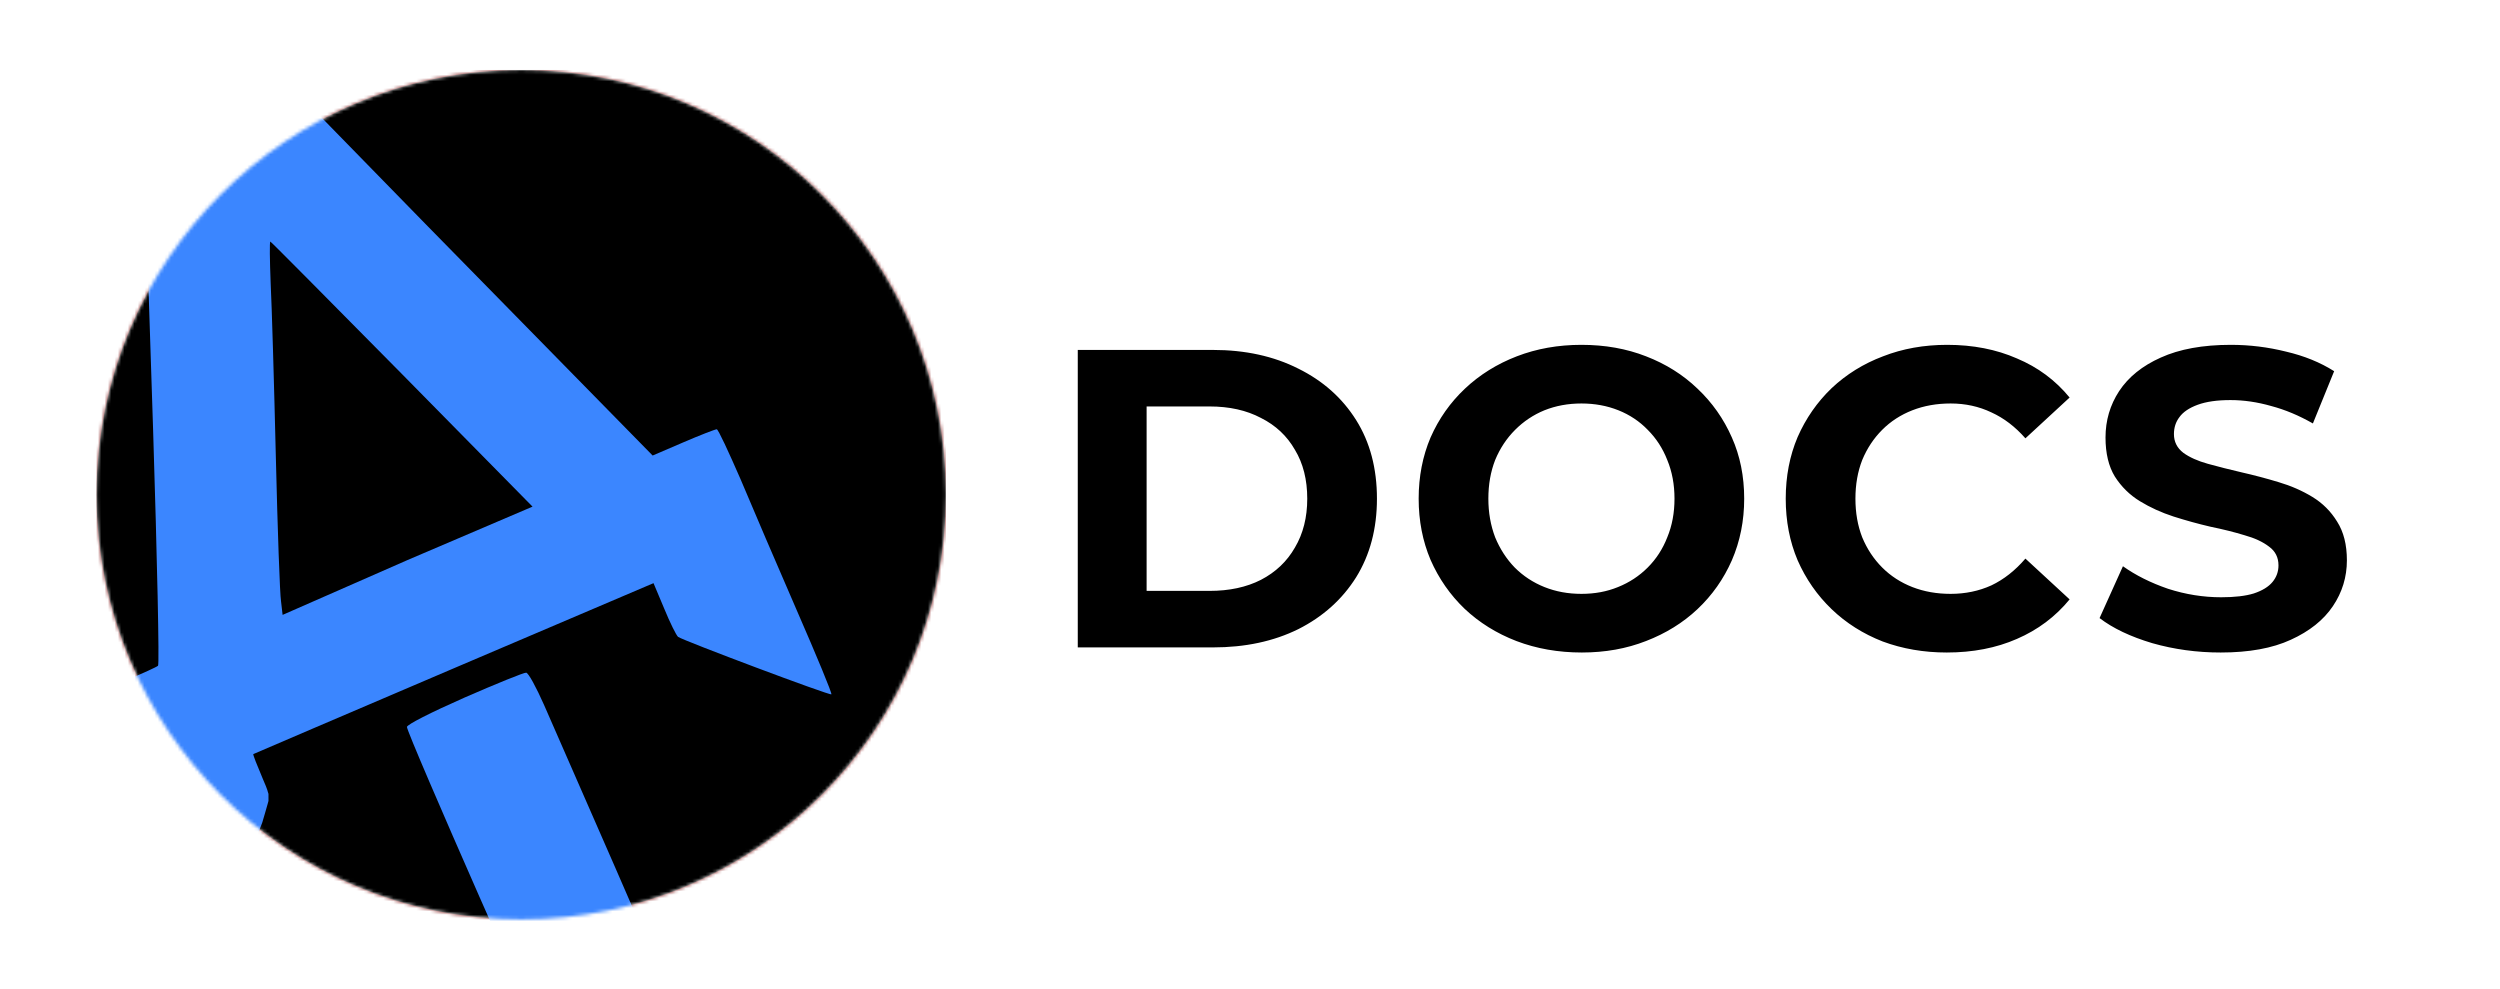
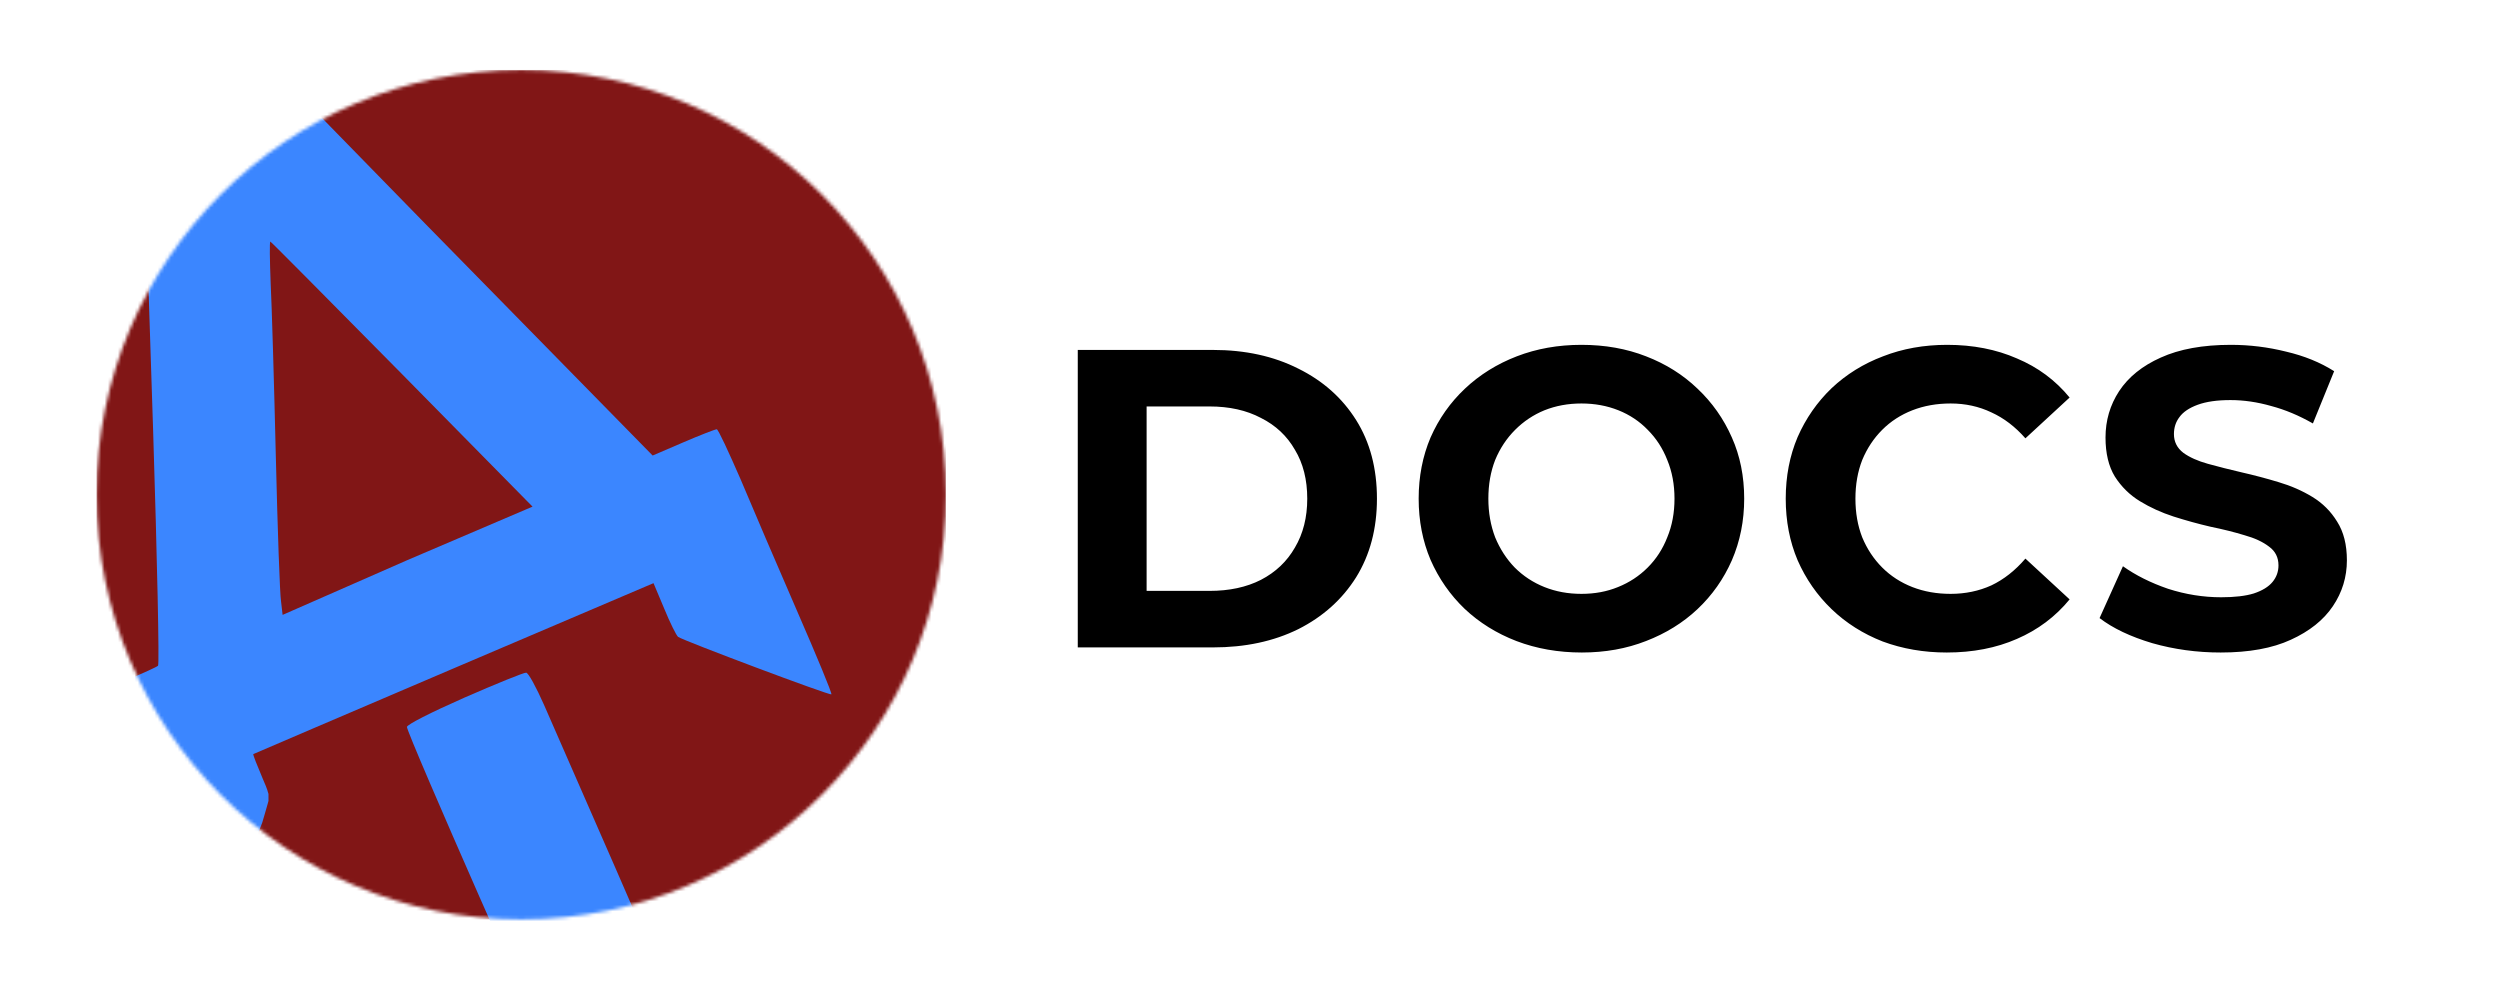
<svg xmlns="http://www.w3.org/2000/svg" width="753" height="298" viewBox="0 0 753 298" fill="none">
  <g clip-path="url(#clip0_2016_32)">
    <mask id="mask0_2016_32" style="mask-type:alpha" maskUnits="userSpaceOnUse" x="29" y="21" width="256" height="256">
      <path d="M157 276.926C227.651 276.926 284.926 219.652 284.926 149C284.926 78.349 227.651 21.074 157 21.074C86.348 21.074 29.074 78.349 29.074 149C29.074 219.652 86.348 276.926 157 276.926Z" fill="#D9D9D9" />
    </mask>
    <g mask="url(#mask0_2016_32)">
      <path d="M284.926 21.074H29.074V276.926H284.926V21.074Z" fill="#811616" />
-       <path d="M157 276.926C227.651 276.926 284.926 219.652 284.926 149C284.926 78.349 227.651 21.074 157 21.074C86.348 21.074 29.074 78.349 29.074 149C29.074 219.652 86.348 276.926 157 276.926Z" fill="black" />
      <path d="M40.728 -20.557C41.25 -18.557 41.772 -5.077 46.12 129.64C47.338 168.341 48.033 200.258 47.599 200.52C47.251 200.868 42.902 202.868 38.032 204.868C33.075 206.956 29.074 209.042 29.074 209.477C29.074 209.999 34.988 224.262 42.206 241.396C59.513 282.097 59.774 282.793 62.557 288.62C64.992 294.012 66.471 295.577 64.471 290.794C63.34 288.098 63.514 287.316 67.949 275.836C70.472 269.138 72.907 262.877 73.342 261.92C73.689 260.964 74.124 260.007 74.124 259.746C74.211 259.399 74.82 257.919 78.038 250.18C79.082 247.657 78.995 247.832 79.864 244.787L80.56 242.352L80.864 241.249V239.121C80.429 237.904 80.908 238.613 79.168 234.612C77.429 230.525 76.124 227.219 76.299 227.132C76.385 227.046 103.52 215.478 136.655 201.303L196.838 175.647L200.056 183.3C201.796 187.561 203.709 191.389 204.231 191.822C205.797 192.954 249.976 209.564 250.411 209.13C250.673 208.869 245.976 197.563 240.062 183.996C234.149 170.428 226.495 152.513 223.017 144.25C219.451 136.076 216.319 129.292 215.885 129.292C215.45 129.292 210.928 131.031 205.884 133.205L196.578 137.206L160.92 100.853C114.652 53.802 77.951 16.057 57.774 -4.99C48.903 -14.295 41.337 -21.862 40.989 -21.949C40.554 -22.036 40.467 -21.34 40.728 -20.557ZM121.088 112.68L160.398 152.599L122.74 168.689L85.121 185.204L84.648 181.125C84.3 179.125 83.604 159.557 83.082 137.554C82.56 115.551 81.865 91.982 81.517 85.111C81.256 78.327 81.169 72.761 81.43 72.761C81.604 72.761 99.432 90.764 121.088 112.68Z" fill="#3B86FF" />
      <path d="M139.963 210.088C129.526 214.697 122.568 218.264 122.568 218.959C122.568 221.047 166.052 319.757 166.922 319.757C169.27 319.669 202.58 304.276 202.842 303.146C202.928 302.363 195.188 283.839 185.534 261.835C175.968 239.918 166.14 217.567 163.879 212.349C161.531 207.045 159.183 202.695 158.486 202.609C157.878 202.522 149.529 205.913 139.963 210.088Z" fill="#3B86FF" />
    </g>
    <path d="M324.624 195V105.4H365.328C375.056 105.4 383.632 107.277 391.056 111.032C398.48 114.701 404.283 119.864 408.464 126.52C412.645 133.176 414.736 141.069 414.736 150.2C414.736 159.245 412.645 167.139 408.464 173.88C404.283 180.536 398.48 185.741 391.056 189.496C383.632 193.165 375.056 195 365.328 195H324.624ZM345.36 177.976H364.304C370.277 177.976 375.44 176.867 379.792 174.648C384.229 172.344 387.643 169.101 390.032 164.92C392.507 160.739 393.744 155.832 393.744 150.2C393.744 144.483 392.507 139.576 390.032 135.48C387.643 131.299 384.229 128.099 379.792 125.88C375.44 123.576 370.277 122.424 364.304 122.424H345.36V177.976ZM476.454 196.536C469.371 196.536 462.801 195.384 456.742 193.08C450.769 190.776 445.563 187.533 441.126 183.352C436.774 179.171 433.361 174.264 430.886 168.632C428.497 163 427.302 156.856 427.302 150.2C427.302 143.544 428.497 137.4 430.886 131.768C433.361 126.136 436.817 121.229 441.254 117.048C445.691 112.867 450.897 109.624 456.87 107.32C462.843 105.016 469.329 103.864 476.326 103.864C483.409 103.864 489.894 105.016 495.782 107.32C501.755 109.624 506.918 112.867 511.27 117.048C515.707 121.229 519.163 126.136 521.638 131.768C524.113 137.315 525.35 143.459 525.35 150.2C525.35 156.856 524.113 163.043 521.638 168.76C519.163 174.392 515.707 179.299 511.27 183.48C506.918 187.576 501.755 190.776 495.782 193.08C489.894 195.384 483.451 196.536 476.454 196.536ZM476.326 178.872C480.337 178.872 484.006 178.189 487.334 176.824C490.747 175.459 493.734 173.496 496.294 170.936C498.854 168.376 500.817 165.347 502.182 161.848C503.633 158.349 504.358 154.467 504.358 150.2C504.358 145.933 503.633 142.051 502.182 138.552C500.817 135.053 498.854 132.024 496.294 129.464C493.819 126.904 490.875 124.941 487.462 123.576C484.049 122.211 480.337 121.528 476.326 121.528C472.315 121.528 468.603 122.211 465.19 123.576C461.862 124.941 458.918 126.904 456.358 129.464C453.798 132.024 451.793 135.053 450.342 138.552C448.977 142.051 448.294 145.933 448.294 150.2C448.294 154.381 448.977 158.264 450.342 161.848C451.793 165.347 453.755 168.376 456.23 170.936C458.79 173.496 461.777 175.459 465.19 176.824C468.603 178.189 472.315 178.872 476.326 178.872ZM586.374 196.536C579.462 196.536 573.019 195.427 567.046 193.208C561.158 190.904 556.038 187.661 551.686 183.48C547.334 179.299 543.921 174.392 541.446 168.76C539.057 163.128 537.862 156.941 537.862 150.2C537.862 143.459 539.057 137.272 541.446 131.64C543.921 126.008 547.334 121.101 551.686 116.92C556.123 112.739 561.286 109.539 567.174 107.32C573.062 105.016 579.505 103.864 586.502 103.864C594.267 103.864 601.265 105.229 607.494 107.96C613.809 110.605 619.099 114.531 623.366 119.736L610.054 132.024C606.982 128.525 603.569 125.923 599.814 124.216C596.059 122.424 591.963 121.528 587.526 121.528C583.345 121.528 579.505 122.211 576.006 123.576C572.507 124.941 569.478 126.904 566.918 129.464C564.358 132.024 562.353 135.053 560.902 138.552C559.537 142.051 558.854 145.933 558.854 150.2C558.854 154.467 559.537 158.349 560.902 161.848C562.353 165.347 564.358 168.376 566.918 170.936C569.478 173.496 572.507 175.459 576.006 176.824C579.505 178.189 583.345 178.872 587.526 178.872C591.963 178.872 596.059 178.019 599.814 176.312C603.569 174.52 606.982 171.832 610.054 168.248L623.366 180.536C619.099 185.741 613.809 189.709 607.494 192.44C601.265 195.171 594.225 196.536 586.374 196.536ZM668.869 196.536C661.701 196.536 654.832 195.597 648.261 193.72C641.69 191.757 636.4 189.24 632.389 186.168L639.429 170.552C643.269 173.283 647.792 175.544 652.997 177.336C658.288 179.043 663.621 179.896 668.997 179.896C673.093 179.896 676.378 179.512 678.853 178.744C681.413 177.891 683.29 176.739 684.485 175.288C685.68 173.837 686.277 172.173 686.277 170.296C686.277 167.907 685.338 166.029 683.461 164.664C681.584 163.213 679.109 162.061 676.037 161.208C672.965 160.269 669.552 159.416 665.797 158.648C662.128 157.795 658.416 156.771 654.661 155.576C650.992 154.381 647.621 152.845 644.549 150.968C641.477 149.091 638.96 146.616 636.997 143.544C635.12 140.472 634.181 136.547 634.181 131.768C634.181 126.648 635.546 121.997 638.277 117.816C641.093 113.549 645.274 110.179 650.821 107.704C656.453 105.144 663.493 103.864 671.941 103.864C677.573 103.864 683.12 104.547 688.581 105.912C694.042 107.192 698.864 109.155 703.045 111.8L696.645 127.544C692.464 125.155 688.282 123.405 684.101 122.296C679.92 121.101 675.824 120.504 671.813 120.504C667.802 120.504 664.517 120.973 661.957 121.912C659.397 122.851 657.562 124.088 656.453 125.624C655.344 127.075 654.789 128.781 654.789 130.744C654.789 133.048 655.728 134.925 657.605 136.376C659.482 137.741 661.957 138.851 665.029 139.704C668.101 140.557 671.472 141.411 675.141 142.264C678.896 143.117 682.608 144.099 686.277 145.208C690.032 146.317 693.445 147.811 696.517 149.688C699.589 151.565 702.064 154.04 703.941 157.112C705.904 160.184 706.885 164.067 706.885 168.76C706.885 173.795 705.477 178.403 702.661 182.584C699.845 186.765 695.621 190.136 689.989 192.696C684.442 195.256 677.402 196.536 668.869 196.536Z" fill="black" />
  </g>
  <defs>
    <clipPath id="clip0_2016_32">
      <rect width="753" height="298" fill="white" />
    </clipPath>
  </defs>
</svg>